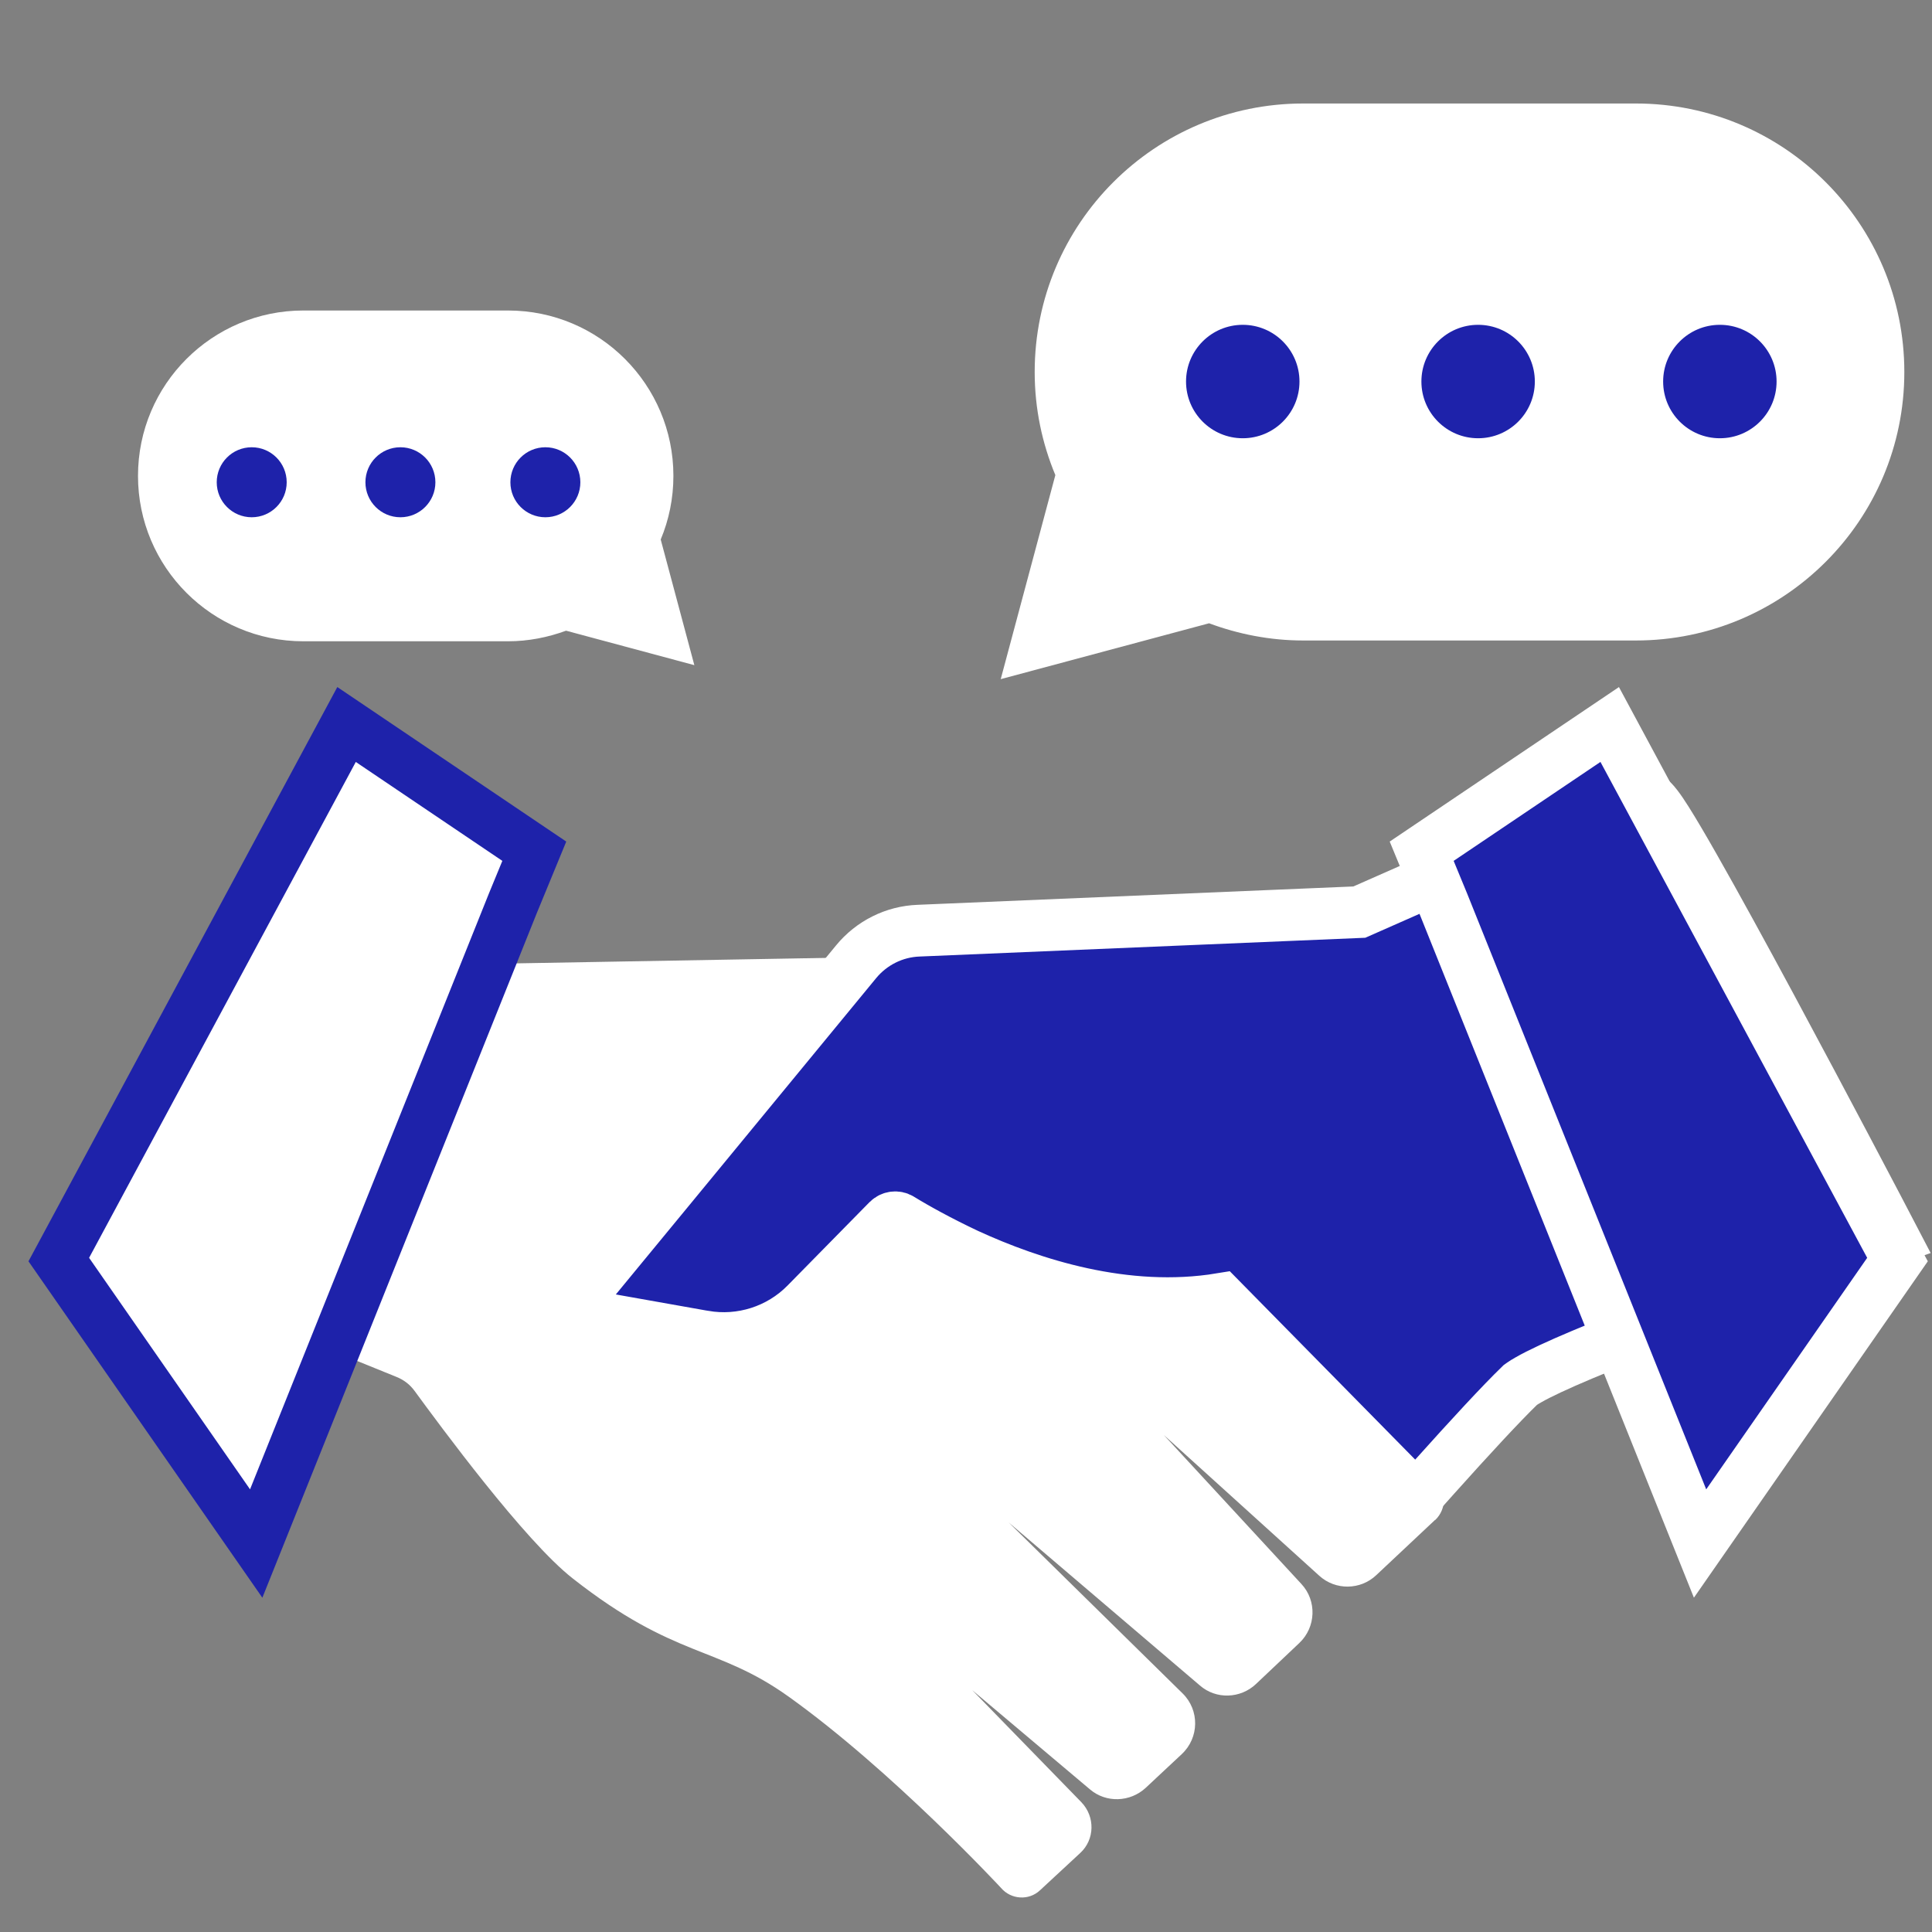
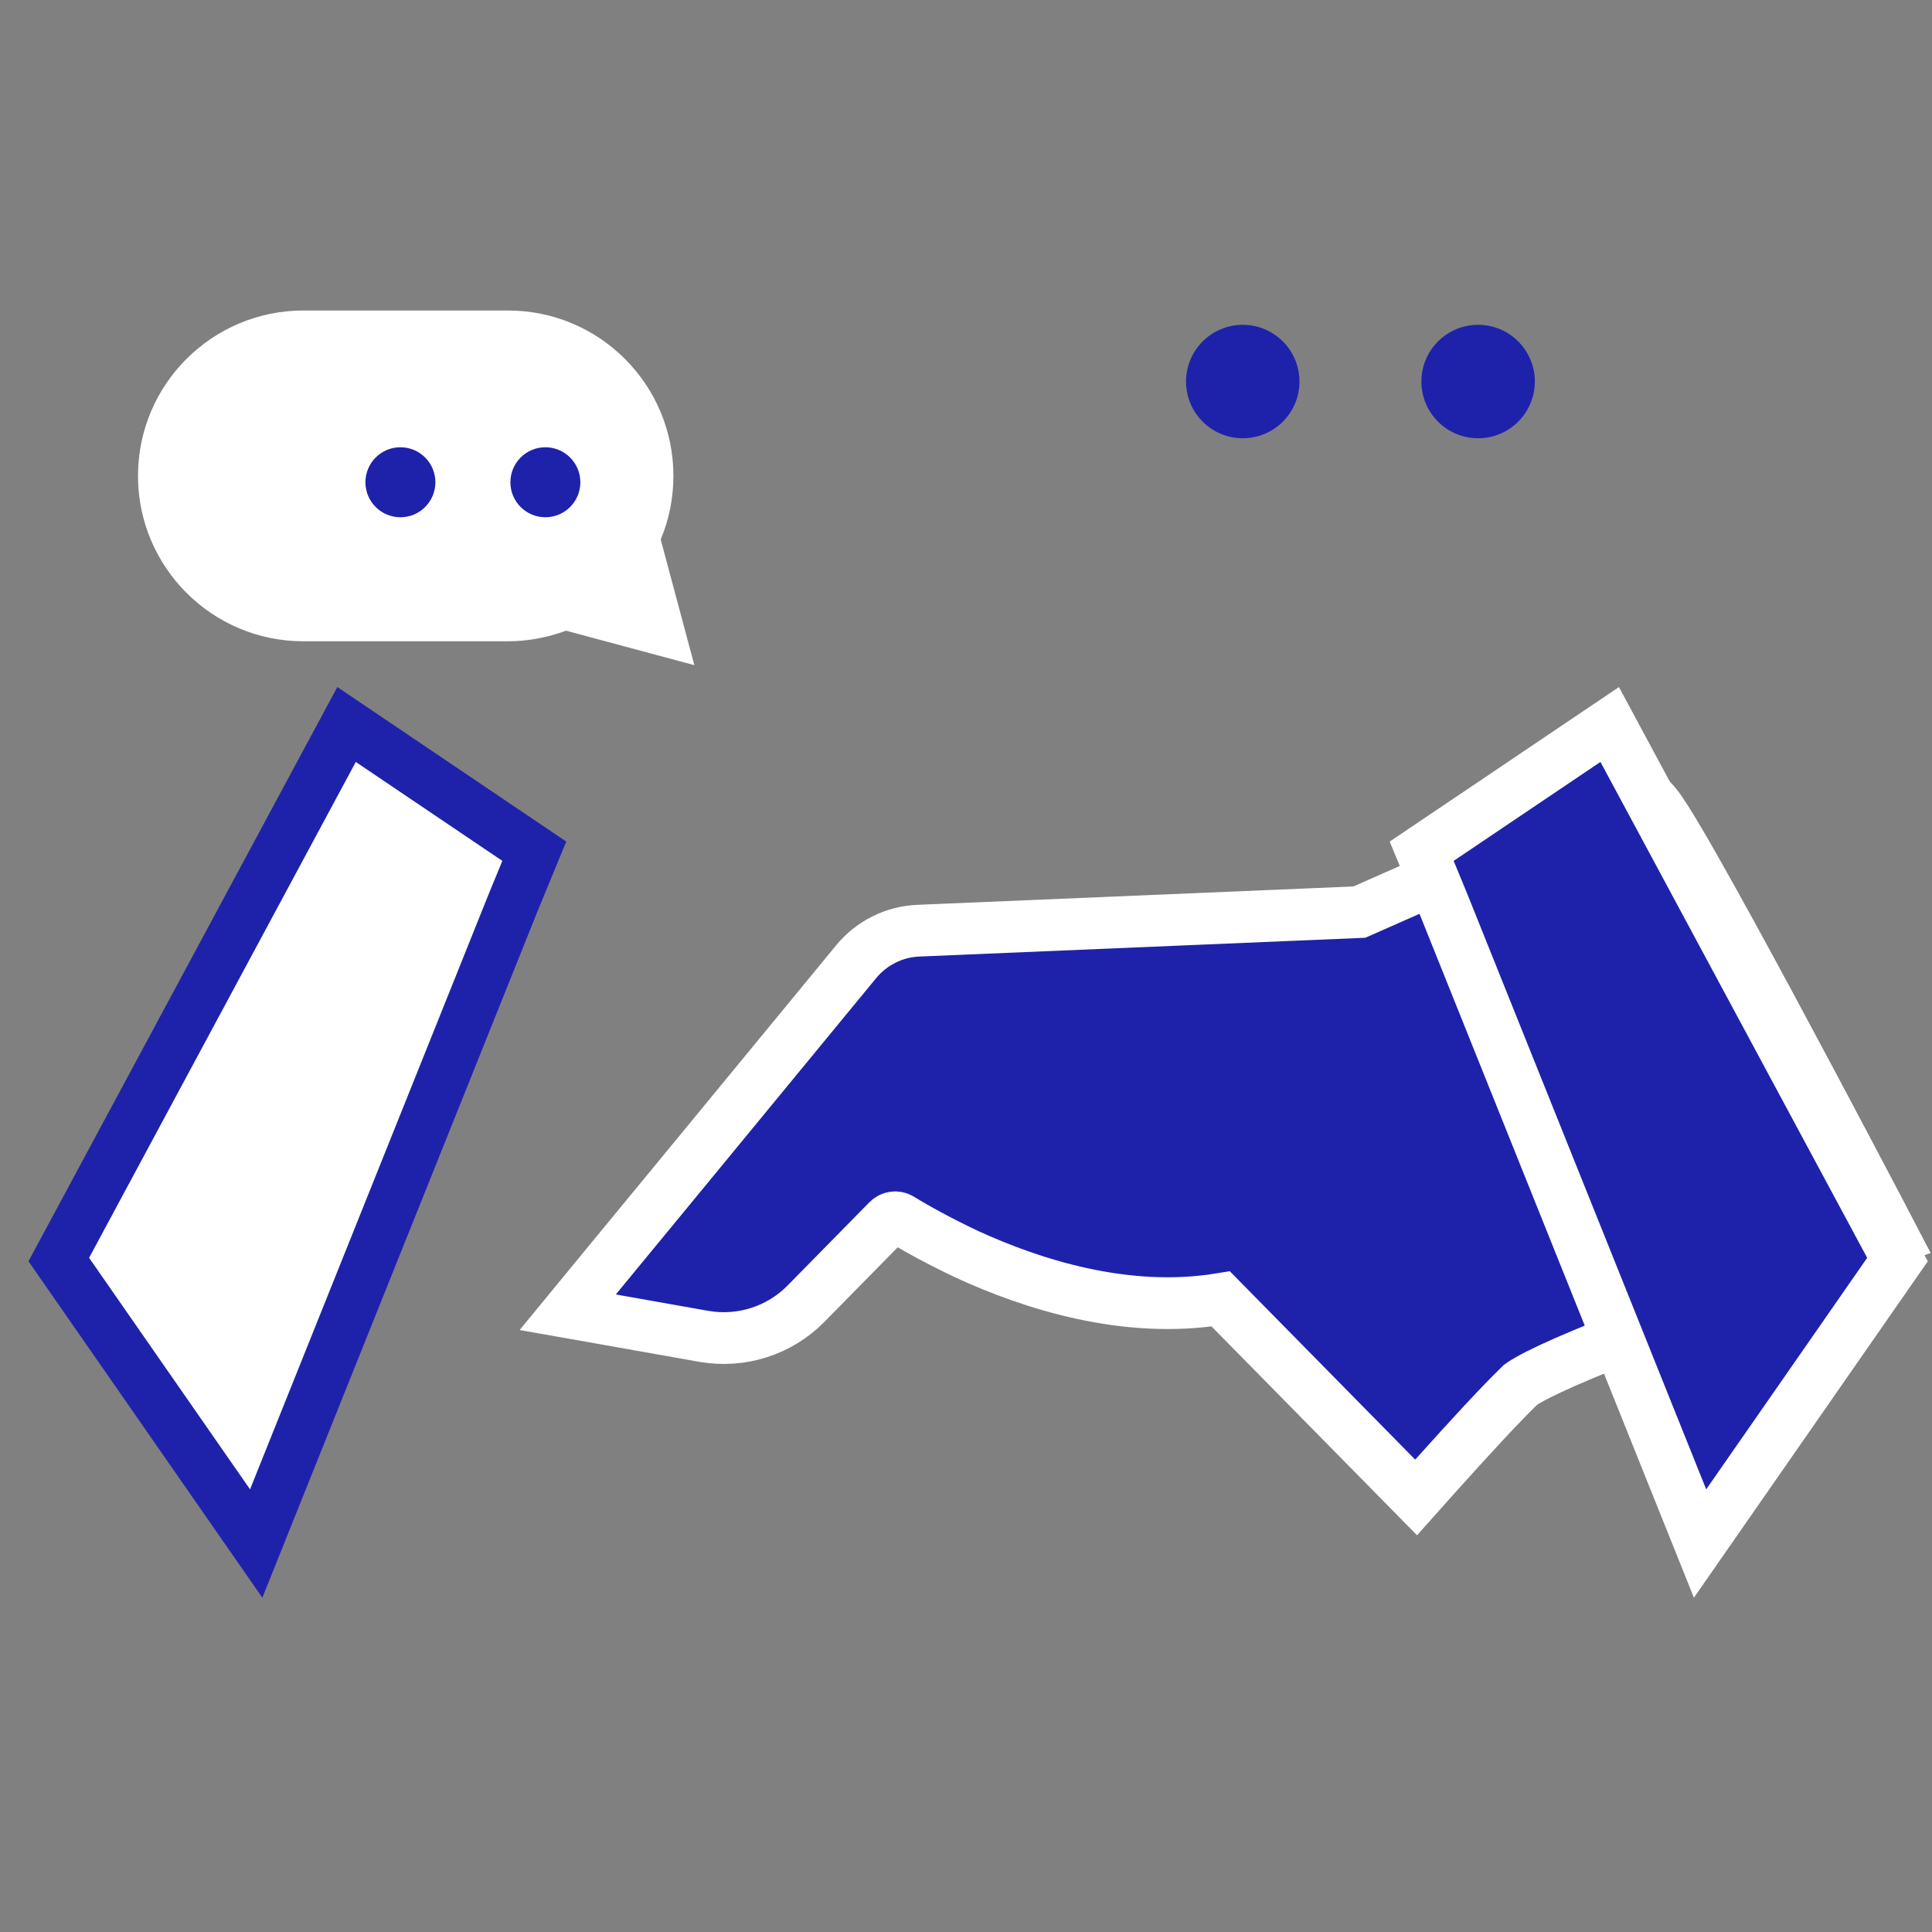
<svg xmlns="http://www.w3.org/2000/svg" width="56" height="56" viewBox="0 0 56 56" fill="none">
  <rect x="0" y="0" width="56" height="56" fill="#808080" stroke="none" />
-   <path d="M29.008 19.679L30.59 13.771C30.206 12.849 29.991 11.843 29.991 10.783C29.991 6.48 33.479 3 37.774 3H47.416C51.718 3 55.198 6.488 55.198 10.783C55.198 15.085 51.71 18.565 47.416 18.565H37.774C36.813 18.565 35.892 18.381 35.046 18.066L29 19.687L29.008 19.679Z" fill="white" />
-   <path d="M49.851 12.703C50.759 12.703 51.495 11.967 51.495 11.059C51.495 10.151 50.759 9.415 49.851 9.415C48.943 9.415 48.207 10.151 48.207 11.059C48.207 11.967 48.943 12.703 49.851 12.703Z" fill="#1E22AA" />
  <path d="M42.844 12.703C43.752 12.703 44.488 11.967 44.488 11.059C44.488 10.151 43.752 9.415 42.844 9.415C41.936 9.415 41.2 10.151 41.2 11.059C41.2 11.967 41.936 12.703 42.844 12.703Z" fill="#1E22AA" />
  <path d="M36.022 12.703C36.93 12.703 37.666 11.967 37.666 11.059C37.666 10.151 36.93 9.415 36.022 9.415C35.114 9.415 34.378 10.151 34.378 11.059C34.378 11.967 35.114 12.703 36.022 12.703Z" fill="#1E22AA" />
  <path d="M20.126 19.28L19.151 15.638C19.389 15.069 19.519 14.447 19.519 13.794C19.519 11.151 17.376 9 14.725 9H8.794C6.151 9 4 11.143 4 13.794C4 16.437 6.144 18.588 8.794 18.588H14.725C15.317 18.588 15.885 18.473 16.408 18.281L20.126 19.28Z" fill="white" />
-   <path d="M7.296 14.993C7.856 14.993 8.31 14.539 8.31 13.979C8.31 13.418 7.856 12.964 7.296 12.964C6.736 12.964 6.282 13.418 6.282 13.979C6.282 14.539 6.736 14.993 7.296 14.993Z" fill="#1E22AA" />
  <path d="M11.606 14.993C12.166 14.993 12.62 14.539 12.62 13.979C12.62 13.418 12.166 12.964 11.606 12.964C11.046 12.964 10.592 13.418 10.592 13.979C10.592 14.539 11.046 14.993 11.606 14.993Z" fill="#1E22AA" />
  <path d="M15.808 14.993C16.368 14.993 16.822 14.539 16.822 13.979C16.822 13.418 16.368 12.964 15.808 12.964C15.248 12.964 14.794 13.418 14.794 13.979C14.794 14.539 15.248 14.993 15.808 14.993Z" fill="#1E22AA" />
-   <path d="M41.591 44.06L39.89 45.658C39.431 46.092 38.709 46.1 38.241 45.675L33.734 41.594L37.722 45.913C38.173 46.398 38.147 47.163 37.663 47.622L36.404 48.813C35.954 49.238 35.248 49.263 34.78 48.855L29.236 44.128L34.279 49.085C34.772 49.569 34.763 50.369 34.253 50.845L33.207 51.823C32.757 52.239 32.059 52.265 31.592 51.865L28.182 48.991L31.345 52.239C31.745 52.656 31.736 53.319 31.311 53.71L30.146 54.79C29.823 55.096 29.304 55.062 29.015 54.722C29.015 54.722 25.869 51.33 22.859 49.178C20.767 47.682 19.577 48.09 16.601 45.752C15.207 44.663 12.741 41.305 12.018 40.318C11.882 40.131 11.704 39.995 11.491 39.91L8.243 38.592C7.512 38.295 7.248 37.393 7.707 36.756L13.642 28.44C13.863 28.125 14.229 27.938 14.611 27.93L26.141 27.726C26.473 27.726 26.796 27.853 27.034 28.091L30.818 31.934L41.582 42.869C41.94 43.184 41.94 43.736 41.599 44.06H41.591Z" fill="white" />
  <path d="M47.01 23.026C47.33 22.884 47.603 23.012 47.674 23.048C47.769 23.097 47.837 23.157 47.867 23.185C47.934 23.247 47.99 23.317 48.028 23.367C48.111 23.474 48.208 23.62 48.31 23.781C48.517 24.109 48.792 24.576 49.105 25.127C49.735 26.233 50.545 27.716 51.343 29.197C52.141 30.679 52.93 32.166 53.52 33.281C53.814 33.838 54.058 34.303 54.23 34.628C54.315 34.791 54.383 34.919 54.429 35.006C54.452 35.05 54.469 35.084 54.48 35.107C54.486 35.118 54.491 35.127 54.494 35.132C54.496 35.135 54.497 35.138 54.498 35.139L54.499 35.14L54.898 35.904L54.088 36.195C53.424 36.433 52.777 36.662 52.147 36.883C50.765 37.375 49.495 37.842 48.378 38.265L48.377 38.264C47.888 38.456 47.463 38.617 47.039 38.787L47.036 38.788C46.17 39.131 45.457 39.429 44.928 39.677C44.663 39.801 44.453 39.908 44.297 39.998C44.219 40.042 44.16 40.079 44.117 40.109C44.079 40.135 44.063 40.149 44.06 40.151H44.06C43.52 40.674 42.601 41.667 41.579 42.808L41.047 43.404L40.486 42.834L35.384 37.65C32.623 38.104 29.892 37.213 28.029 36.357L28.023 36.354C27.229 35.979 26.56 35.61 26.093 35.323C25.986 35.259 25.837 35.272 25.736 35.373L23.359 37.791L23.358 37.792C22.589 38.572 21.483 38.922 20.409 38.736H20.406L17.72 38.259L16.456 38.036L17.271 37.044L18.062 36.083L19.49 34.349L24.814 27.878C25.261 27.334 25.919 27.002 26.628 26.976L39.401 26.438C39.948 26.197 40.658 25.882 41.519 25.503C42.062 25.257 42.667 24.985 43.323 24.695C44.302 24.255 45.39 23.769 46.562 23.237V23.223L47.01 23.026Z" fill="#1E22AA" stroke="white" stroke-width="1.5" stroke-miterlimit="10" />
  <path d="M55 36.509L49.277 44.74L41.829 26.178L41.208 24.673L46.658 21L55 36.509Z" fill="#1E22AA" stroke="white" stroke-width="1.5" stroke-miterlimit="10" />
  <path d="M1.704 36.509L7.426 44.74L14.867 26.178L15.487 24.673L10.045 21L1.704 36.509Z" fill="white" stroke="#1E22AA" stroke-width="1.5" stroke-miterlimit="10" />
</svg>